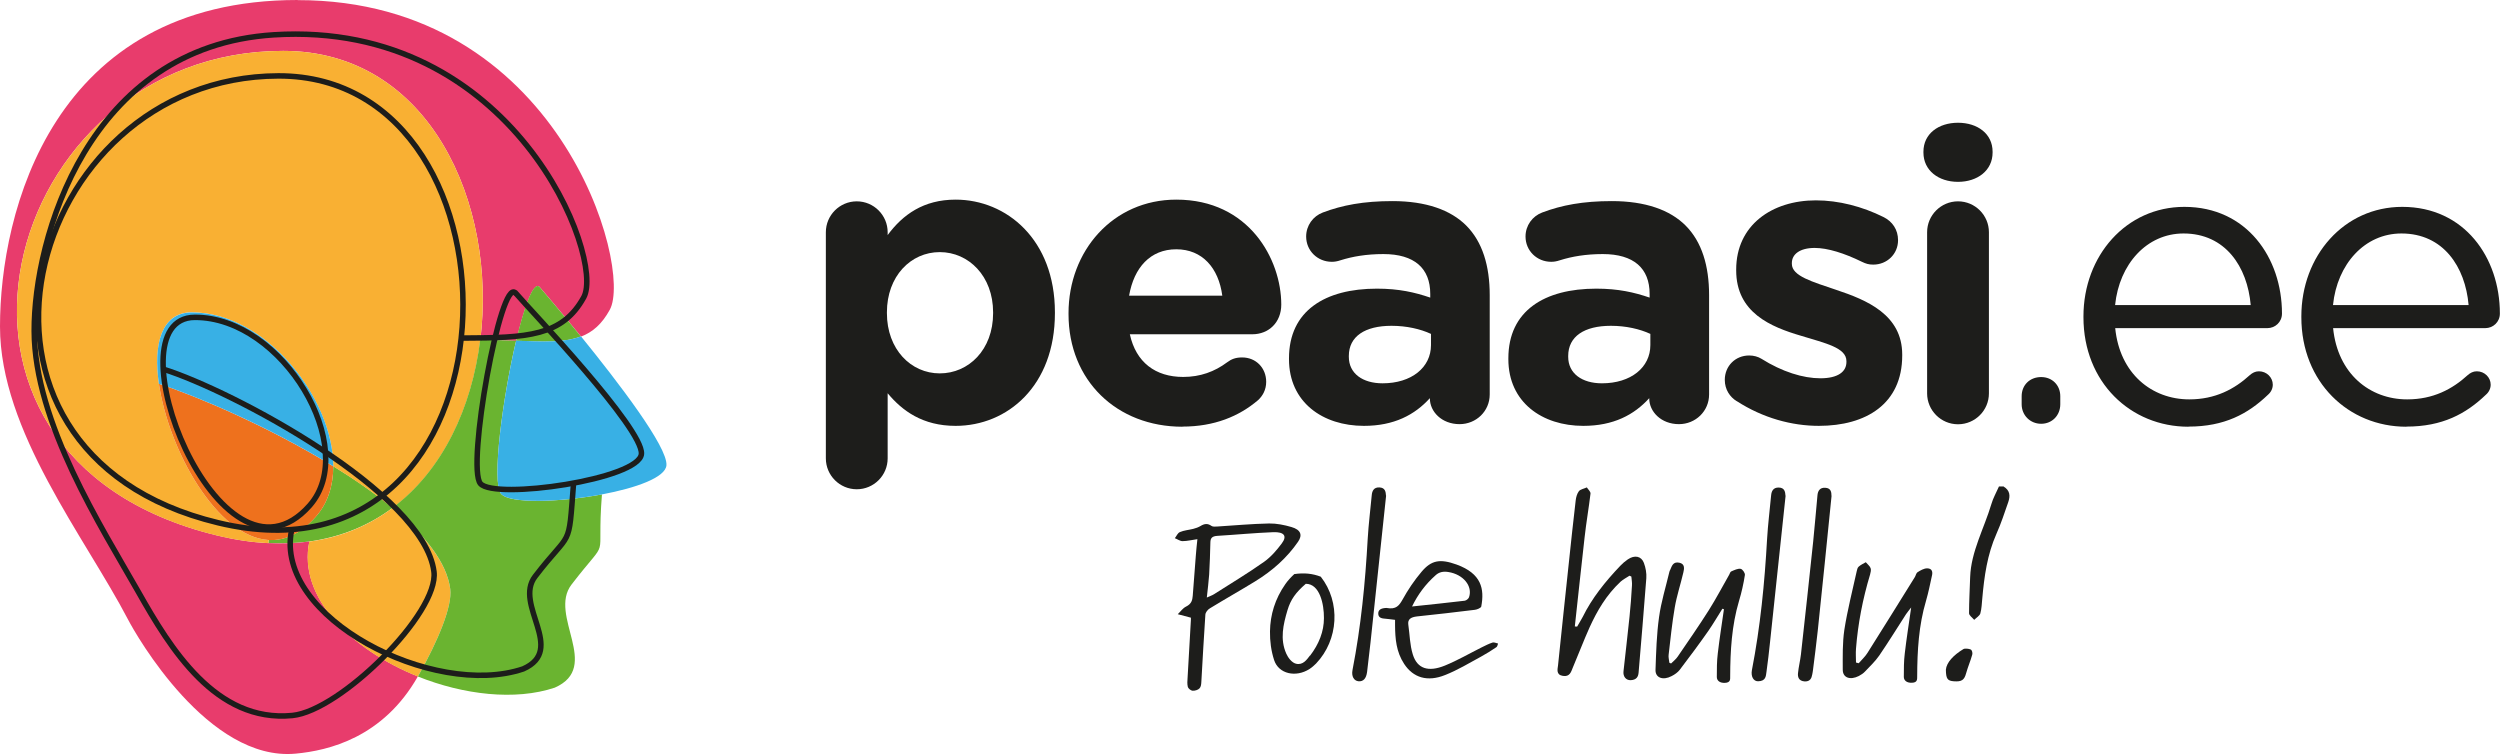
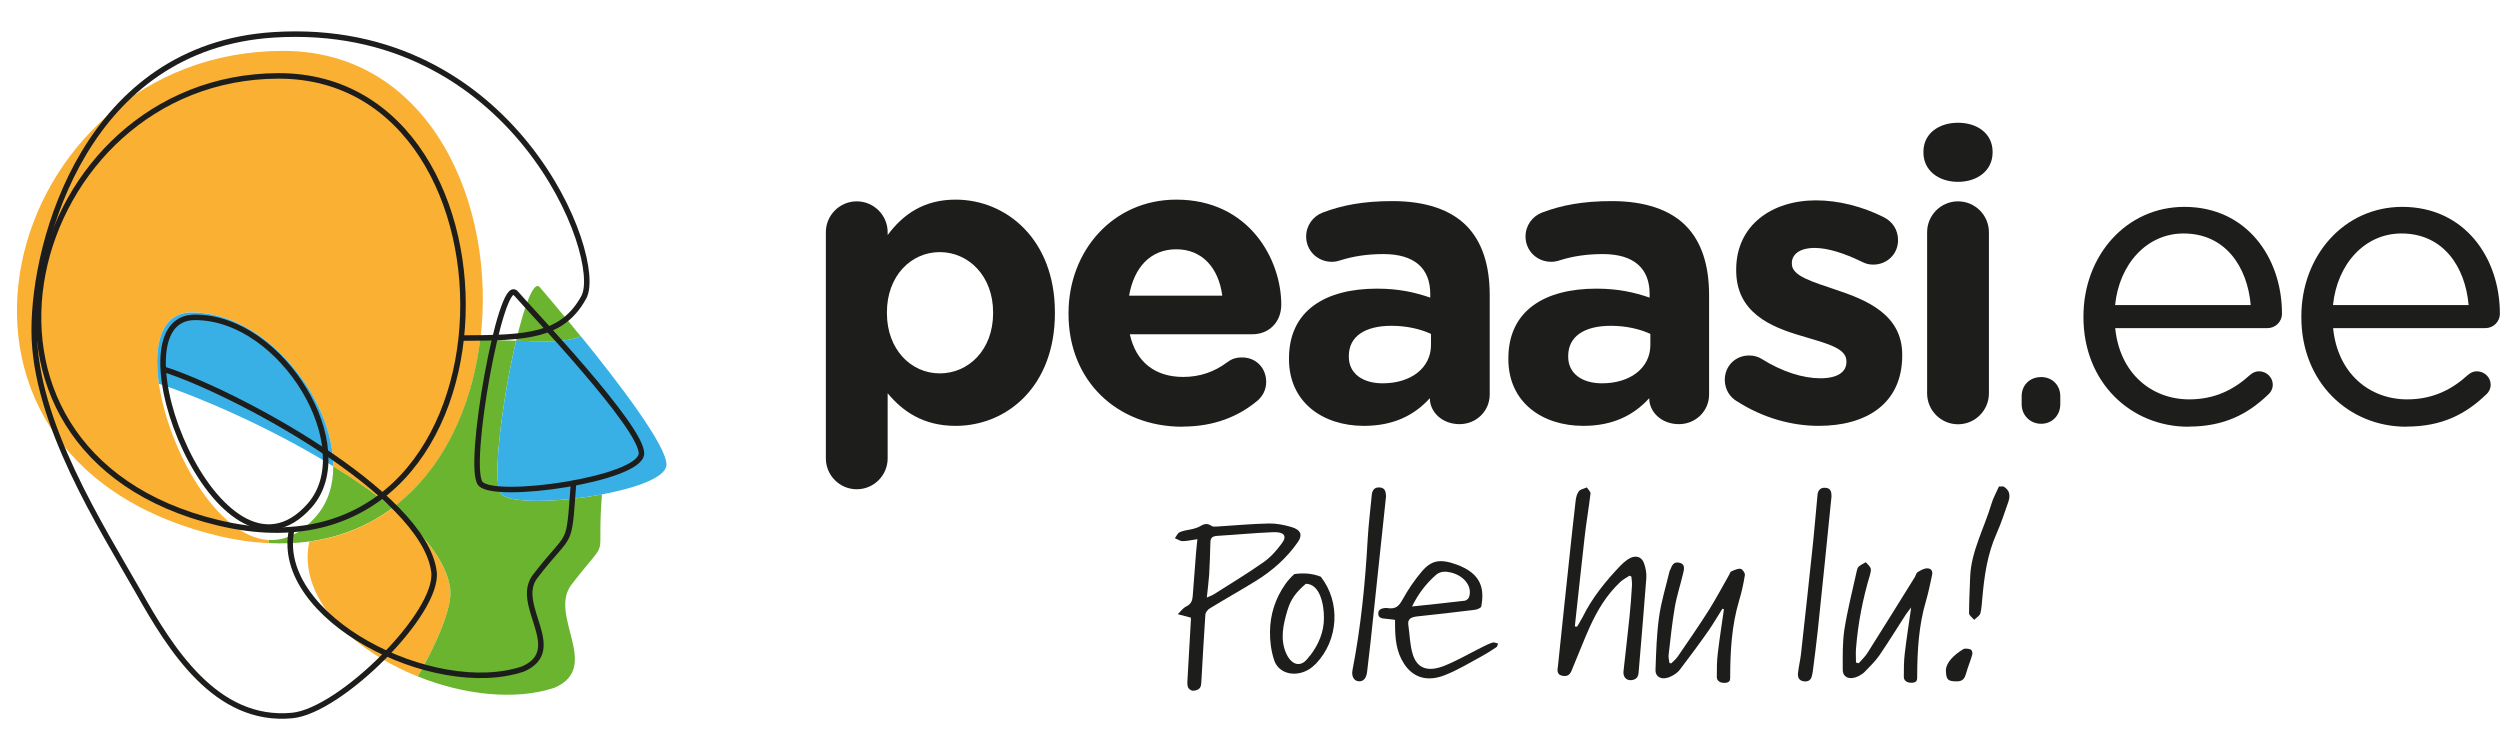
<svg xmlns="http://www.w3.org/2000/svg" id="Layer_2" data-name="Layer 2" viewBox="0 0 203.88 61.5">
  <defs>
    <style>
      .cls-1 {
        fill: #f9b033;
      }

      .cls-2 {
        fill: #ee711d;
      }

      .cls-3 {
        fill: #e83c6c;
      }

      .cls-4 {
        fill: #6ab430;
      }

      .cls-5, .cls-6 {
        fill: #1d1d1b;
      }

      .cls-7 {
        fill: #38b0e5;
      }

      .cls-6 {
        fill-rule: evenodd;
      }

      .cls-8 {
        fill: none;
        stroke: #1d1d1b;
        stroke-miterlimit: 10;
        stroke-width: .45px;
      }
    </style>
  </defs>
  <g id="Layer_1-2" data-name="Layer 1">
    <g>
      <g>
        <path class="cls-5" d="M67.35,18.94c0-1.39,1.13-2.52,2.52-2.52s2.52,1.13,2.52,2.52v.23c1.23-1.66,2.92-2.89,5.54-2.89,4.15,0,8.1,3.25,8.1,9.19v.07c0,5.94-3.88,9.19-8.1,9.19-2.69,0-4.35-1.23-5.54-2.66v5.31c0,1.39-1.13,2.52-2.52,2.52s-2.52-1.13-2.52-2.52V18.94Zm13.64,6.6v-.07c0-2.95-1.99-4.91-4.35-4.91s-4.31,1.96-4.31,4.91v.07c0,2.95,1.96,4.91,4.31,4.91s4.35-1.92,4.35-4.91Z" />
        <path class="cls-5" d="M96.43,34.8c-5.34,0-9.29-3.75-9.29-9.19v-.07c0-5.08,3.62-9.26,8.79-9.26,5.94,0,8.56,4.88,8.56,8.56,0,1.46-1.03,2.42-2.36,2.42h-9.99c.5,2.29,2.09,3.48,4.35,3.48,1.39,0,2.56-.43,3.58-1.19,.36-.27,.7-.4,1.23-.4,1.13,0,1.96,.86,1.96,1.99,0,.66-.3,1.16-.66,1.49-1.56,1.33-3.58,2.16-6.17,2.16Zm3.25-10.69c-.3-2.26-1.63-3.78-3.75-3.78s-3.45,1.49-3.85,3.78h7.6Z" />
        <path class="cls-5" d="M105.12,29.29v-.07c0-3.88,2.95-5.68,7.17-5.68,1.79,0,3.09,.3,4.35,.73v-.3c0-2.09-1.29-3.25-3.82-3.25-1.39,0-2.52,.2-3.48,.5-.3,.1-.5,.13-.73,.13-1.16,0-2.09-.9-2.09-2.06,0-.9,.56-1.66,1.36-1.96,1.59-.6,3.32-.93,5.68-.93,2.75,0,4.75,.73,6.01,1.99,1.33,1.33,1.92,3.29,1.92,5.68v8.1c0,1.36-1.1,2.42-2.46,2.42-1.46,0-2.42-1.03-2.42-2.09v-.03c-1.23,1.36-2.92,2.26-5.38,2.26-3.35,0-6.11-1.92-6.11-5.44Zm11.58-1.16v-.9c-.86-.4-1.99-.66-3.22-.66-2.16,0-3.48,.86-3.48,2.46v.07c0,1.36,1.13,2.16,2.75,2.16,2.36,0,3.95-1.29,3.95-3.12Z" />
        <path class="cls-5" d="M123.01,29.29v-.07c0-3.88,2.95-5.68,7.17-5.68,1.79,0,3.09,.3,4.35,.73v-.3c0-2.09-1.29-3.25-3.82-3.25-1.39,0-2.52,.2-3.48,.5-.3,.1-.5,.13-.73,.13-1.16,0-2.09-.9-2.09-2.06,0-.9,.56-1.66,1.36-1.96,1.59-.6,3.32-.93,5.68-.93,2.75,0,4.75,.73,6.01,1.99,1.33,1.33,1.92,3.29,1.92,5.68v8.1c0,1.36-1.1,2.42-2.46,2.42-1.46,0-2.42-1.03-2.42-2.09v-.03c-1.23,1.36-2.92,2.26-5.38,2.26-3.35,0-6.11-1.92-6.11-5.44Zm11.58-1.16v-.9c-.86-.4-1.99-.66-3.22-.66-2.16,0-3.48,.86-3.48,2.46v.07c0,1.36,1.13,2.16,2.75,2.16,2.36,0,3.95-1.29,3.95-3.12Z" />
        <path class="cls-5" d="M141.62,32.71c-.53-.33-.96-.93-.96-1.73,0-1.13,.86-1.99,1.99-1.99,.37,0,.73,.1,1,.27,1.69,1.06,3.39,1.59,4.81,1.59s2.12-.53,2.12-1.33v-.07c0-1.1-1.73-1.46-3.68-2.06-2.49-.73-5.31-1.89-5.31-5.34v-.07c0-3.62,2.92-5.64,6.5-5.64,1.86,0,3.78,.5,5.51,1.36,.73,.36,1.19,1.03,1.19,1.89,0,1.13-.9,1.99-2.02,1.99-.37,0-.6-.07-.93-.23-1.43-.7-2.79-1.13-3.85-1.13-1.23,0-1.86,.53-1.86,1.23v.07c0,1,1.69,1.46,3.62,2.12,2.49,.83,5.38,2.02,5.38,5.28v.07c0,3.95-2.95,5.74-6.8,5.74-2.19,0-4.55-.63-6.7-2.02Z" />
        <path class="cls-5" d="M156.86,12.37c0-1.46,1.23-2.36,2.82-2.36s2.82,.9,2.82,2.36v.07c0,1.46-1.23,2.39-2.82,2.39s-2.82-.93-2.82-2.39v-.07Zm.3,6.57c0-1.39,1.13-2.52,2.52-2.52s2.52,1.13,2.52,2.52v13.14c0,1.39-1.13,2.52-2.52,2.52s-2.52-1.13-2.52-2.52v-13.14Z" />
        <path class="cls-5" d="M166.46,30.75c.9,0,1.56,.66,1.56,1.56v.66c0,.9-.66,1.59-1.56,1.59s-1.59-.7-1.59-1.59v-.66c0-.9,.66-1.56,1.59-1.56Z" />
        <path class="cls-5" d="M178.47,34.8c-4.71,0-8.56-3.62-8.56-8.93v-.07c0-4.94,3.48-8.93,8.23-8.93,5.08,0,7.96,4.15,7.96,8.7,0,.7-.56,1.19-1.19,1.19h-12.41c.37,3.72,2.99,5.81,6.04,5.81,2.12,0,3.68-.83,4.95-1.99,.2-.17,.43-.3,.73-.3,.63,0,1.13,.5,1.13,1.09,0,.3-.13,.6-.4,.83-1.63,1.56-3.55,2.59-6.47,2.59Zm5.08-9.92c-.27-3.12-2.06-5.84-5.48-5.84-2.99,0-5.24,2.49-5.58,5.84h11.05Z" />
        <path class="cls-5" d="M196.24,34.8c-4.71,0-8.56-3.62-8.56-8.93v-.07c0-4.94,3.48-8.93,8.23-8.93,5.08,0,7.96,4.15,7.96,8.7,0,.7-.56,1.19-1.19,1.19h-12.41c.37,3.72,2.99,5.81,6.04,5.81,2.12,0,3.68-.83,4.95-1.99,.2-.17,.43-.3,.73-.3,.63,0,1.13,.5,1.13,1.09,0,.3-.13,.6-.4,.83-1.63,1.56-3.55,2.59-6.47,2.59Zm5.08-9.92c-.27-3.12-2.06-5.84-5.48-5.84-2.99,0-5.24,2.49-5.58,5.84h11.05Z" />
      </g>
      <g>
        <g>
          <path class="cls-4" d="M25.74,42.15c-1.26,1.41-2.56,1.96-3.83,1.88l-.02,.26c1.17,.06,2.29,.01,3.34-.13,2.63-.37,4.89-1.33,6.78-2.74-1.43-1.18-3.08-2.33-4.83-3.4,0,1.57-.44,3.01-1.44,4.13Z" />
-           <path class="cls-3" d="M24.27,0C4.23,0,0,17.36,0,26.63c0,8.53,6.93,17.16,10.45,23.91,.65,1.25,6.54,11.6,13.67,10.92,2.67-.25,7.12-1.3,9.96-6.3-5.4-2.17-9.81-6.43-8.85-11-1.05,.15-2.16,.19-3.34,.13-1.34-.06-2.75-.27-4.25-.64C-8.94,37.16,.08,4.15,23.09,4.15c11.97,0,17.45,12.52,16.08,23.58,1.07,0,2.04,.03,2.93,.07,.68-2.88,1.44-4.95,1.93-4.37,.44,.52,1.78,2.08,3.35,4.02,.95-.36,1.71-1.02,2.35-2.19,1.9-3.46-4.15-25.25-25.45-25.25Z" />
          <path class="cls-1" d="M34.08,55.17c1.69-2.98,2.81-5.76,2.64-7.12-.28-2.19-2.12-4.47-4.72-6.62-1.89,1.41-4.14,2.38-6.78,2.74-.96,4.57,3.45,8.83,8.85,11Z" />
          <path class="cls-1" d="M27.18,38.03c1.74,1.07,3.4,2.22,4.83,3.4,4.11-3.06,6.48-8.21,7.16-13.7,1.37-11.06-4.11-23.58-16.08-23.58C.08,4.15-8.94,37.16,17.64,43.66c1.5,.37,2.91,.57,4.25,.64l.02-.26c-4.24-.25-8.17-7.39-8.95-12.74-.47-3.24,.21-5.83,2.68-5.83,6.06,0,11.53,7.05,11.54,12.55Z" />
          <path class="cls-4" d="M36.72,48.05c.17,1.36-.95,4.14-2.64,7.12,3.72,1.49,7.93,1.99,11.16,.91,3.86-1.7-.56-5.9,1.37-8.41,3.27-4.25,2.01-1.4,2.48-7.35-3.48,.65-7.53,.77-8.23-.05-.78-.91,.12-7.77,1.23-12.48-.89-.03-1.86-.07-2.93-.07-.68,5.5-3.05,10.64-7.16,13.7,2.6,2.15,4.44,4.43,4.72,6.62Z" />
-           <path class="cls-2" d="M12.96,31.3c.78,5.35,4.71,12.49,8.95,12.74,1.27,.07,2.58-.47,3.83-1.88,1-1.12,1.44-2.56,1.44-4.13-5.14-3.17-11.07-5.71-14.22-6.73Z" />
          <path class="cls-4" d="M42.09,27.79c2.25,.09,3.94,.16,5.28-.35-1.57-1.94-2.91-3.5-3.35-4.02-.49-.58-1.25,1.5-1.93,4.37Z" />
          <path class="cls-7" d="M42.09,27.79c-1.11,4.71-2.01,11.57-1.23,12.48,.7,.82,4.75,.7,8.23,.05,2.77-.52,5.19-1.38,5.26-2.38,.1-1.5-3.89-6.71-6.97-10.51-1.34,.52-3.04,.44-5.28,.35Z" />
          <path class="cls-7" d="M12.96,31.3c3.15,1.02,9.08,3.55,14.22,6.73,0-5.51-5.47-12.55-11.54-12.55-2.47,0-3.16,2.59-2.68,5.83Z" />
        </g>
        <g>
          <path class="cls-8" d="M22.69,6.19c21.21-.06,20.44,42.56-4.91,36.44C-6.21,36.85,2.05,6.26,22.69,6.19Z" />
          <path class="cls-8" d="M42.05,23.9c1.21,1.4,10.39,11.03,10.26,13.11-.13,2.08-11.96,3.78-13.13,2.43-1.16-1.35,1.66-16.95,2.86-15.54Z" />
          <path class="cls-8" d="M25.25,41.23c-7.31,8.26-16.53-15.33-9.36-15.35,7.18-.02,13.49,10.67,9.36,15.35Z" />
          <path class="cls-8" d="M46.77,39.47c-.42,5.48-.12,3.62-3.13,7.54-1.77,2.31,2.58,5.96-.97,7.54-7.3,2.47-20.36-4.19-18.89-11.31" />
          <path class="cls-8" d="M37.76,27.57c5.23-.02,8.1-.14,9.85-3.33,1.74-3.19-5.69-22.64-25.29-21.4C7.15,3.8,2.76,19.49,2.79,26.99c.02,7.49,5.49,15.99,8.51,21.31,2.57,4.54,6.28,10.66,12.54,10.05,3.92-.38,11.98-8.37,11.55-11.73-.82-6.46-16.51-14.78-22.09-16.52" />
        </g>
      </g>
      <g>
        <path class="cls-6" d="M163.37,39.66c.58,.34,.57,.8,.41,1.28-.3,.86-.58,1.73-.96,2.58-.76,1.71-1,3.49-1.16,5.28-.04,.41-.05,.83-.16,1.23-.06,.19-.33,.35-.5,.52-.15-.18-.42-.36-.42-.54,0-.98,.06-1.96,.09-2.95,.07-2.07,1.14-3.97,1.73-5.95,.14-.49,.41-.96,.62-1.44h.34Z" />
        <path class="cls-6" d="M128.62,51.1c.15-.27,.32-.53,.46-.8,.74-1.51,1.83-2.87,3.06-4.16,.18-.19,.39-.37,.61-.52,.56-.38,1.1-.27,1.31,.28,.15,.4,.23,.84,.2,1.26-.19,2.57-.42,5.14-.63,7.7-.03,.33-.17,.59-.65,.61-.38,.01-.63-.3-.58-.73,.16-1.48,.34-2.96,.49-4.44,.09-.85,.15-1.7,.2-2.55,.02-.24-.03-.49-.05-.73-.05-.02-.1-.05-.15-.07-.24,.16-.52,.3-.72,.48-1.18,1.1-1.92,2.39-2.53,3.72-.49,1.09-.91,2.21-1.38,3.31-.13,.31-.23,.76-.81,.66-.56-.09-.43-.54-.39-.85,.28-2.76,.58-5.51,.87-8.26,.18-1.73,.37-3.46,.57-5.19,.03-.26,.1-.54,.26-.76,.11-.15,.43-.21,.65-.31,.11,.17,.31,.34,.3,.5-.14,1.18-.35,2.37-.48,3.55-.28,2.43-.53,4.86-.8,7.29,.06,0,.12,0,.18,.01Z" />
        <path class="cls-6" d="M97.11,50.37c-.42-.11-.74-.19-1.06-.28,.23-.22,.4-.49,.69-.63,.44-.22,.5-.53,.53-.87,.09-1.09,.16-2.17,.25-3.26,.03-.44,.08-.87,.13-1.36-.45,.06-.83,.16-1.21,.16-.21,0-.42-.16-.63-.24,.14-.17,.22-.42,.42-.5,.32-.14,.72-.17,1.08-.26,.21-.05,.42-.13,.59-.23,.31-.19,.58-.24,.9-.01,.09,.07,.3,.06,.45,.05,1.42-.09,2.83-.22,4.25-.25,.6-.01,1.24,.12,1.82,.29,.76,.22,.92,.65,.54,1.2-.88,1.28-2.07,2.36-3.53,3.25-1.21,.74-2.45,1.44-3.66,2.18-.19,.11-.36,.34-.37,.52-.13,1.84-.22,3.68-.33,5.51-.01,.17-.03,.38-.15,.5-.11,.12-.38,.21-.57,.19-.14-.01-.35-.19-.38-.31-.06-.24-.04-.5-.02-.75,.09-1.57,.18-3.15,.27-4.72,0-.09,0-.17,0-.19Zm1.31-1.64c.26-.12,.45-.18,.6-.28,1.36-.87,2.75-1.7,4.05-2.62,.59-.42,1.05-.96,1.46-1.51,.46-.61,.2-.95-.69-.92-1.53,.06-3.05,.21-4.57,.3-.45,.03-.55,.21-.56,.52-.02,.88-.05,1.76-.1,2.64-.04,.59-.12,1.19-.19,1.86Z" />
        <path class="cls-6" d="M140.46,49.65c-.38,.6-.73,1.21-1.14,1.8-.75,1.07-1.53,2.12-2.33,3.17-.16,.21-.41,.39-.67,.52-.7,.37-1.33,.14-1.31-.51,.05-1.44,.09-2.89,.29-4.31,.17-1.24,.55-2.45,.84-3.68,.01-.06,.04-.11,.07-.17,.13-.29,.22-.69,.74-.58,.48,.1,.4,.5,.33,.8-.22,.95-.54,1.9-.7,2.85-.22,1.28-.35,2.57-.5,3.86-.03,.21,.04,.43,.06,.65,.05,.02,.1,.04,.14,.06,.18-.18,.4-.35,.54-.56,.86-1.26,1.73-2.51,2.54-3.79,.6-.95,1.11-1.93,1.66-2.89,.05-.09,.08-.23,.17-.27,.24-.1,.53-.25,.76-.21,.16,.03,.37,.34,.35,.5-.11,.71-.27,1.43-.48,2.12-.6,2.02-.71,4.07-.72,6.13,0,.26,.04,.53-.43,.55-.41,.02-.66-.18-.66-.48,0-.64,0-1.29,.08-1.93,.14-1.2,.33-2.4,.5-3.59-.03-.02-.07-.03-.11-.04Z" />
        <path class="cls-6" d="M151.57,54.1c.25-.29,.54-.55,.73-.86,1.3-2.06,2.58-4.12,3.86-6.18,.08-.13,.1-.32,.23-.4,.22-.14,.51-.31,.77-.31,.42,0,.46,.31,.4,.57-.15,.69-.29,1.39-.49,2.08-.6,2.02-.71,4.07-.72,6.13,0,.26,.03,.54-.43,.55-.41,.02-.66-.18-.66-.48,0-.64,0-1.29,.08-1.93,.14-1.2,.33-2.39,.52-3.73-.2,.26-.32,.4-.42,.55-.73,1.13-1.43,2.27-2.19,3.38-.32,.46-.76,.88-1.16,1.3-.13,.14-.31,.26-.5,.36-.71,.36-1.31,.14-1.31-.51,0-1.09-.03-2.18,.13-3.26,.25-1.6,.66-3.19,1.01-4.78,.03-.13,.06-.28,.16-.37,.16-.14,.38-.25,.58-.36,.13,.16,.33,.31,.39,.48,.06,.16,0,.35-.04,.52-.6,1.99-.99,4.01-1.15,6.05-.03,.37,0,.75,0,1.13,.07,.02,.15,.04,.22,.06Z" />
        <path class="cls-6" d="M113.77,50.55c-.34-.04-.6-.08-.86-.1-.35-.02-.51-.15-.51-.42s.18-.4,.51-.44c.06,0,.12-.02,.17-.01,.79,.15,1.03-.21,1.31-.7,.43-.78,.94-1.54,1.54-2.25,.81-.96,1.52-1.07,2.86-.59,2.03,.74,2.28,1.98,2.01,3.42-.02,.11-.33,.25-.52,.27-1.57,.2-3.14,.37-4.72,.54-.52,.06-.77,.24-.71,.67,.12,.81,.12,1.65,.37,2.44,.36,1.15,1.25,1.45,2.61,.9,1.05-.43,2.01-.99,3.01-1.49,.29-.14,.57-.29,.88-.39,.12-.04,.3,.05,.45,.08-.04,.1-.05,.24-.14,.3-.4,.27-.81,.53-1.25,.77-.96,.52-1.89,1.09-2.93,1.5-1.44,.58-2.6,.22-3.34-.91-.65-.99-.73-2.06-.74-3.14,0-.15,0-.29,0-.47Zm1.38-1.09c1.49-.16,2.9-.3,4.3-.47,.14-.02,.31-.17,.35-.28,.32-.91-.47-1.87-1.68-2.06-.41-.07-.75,0-1.03,.25-.85,.75-1.47,1.6-1.94,2.57Z" />
        <path class="cls-6" d="M105.54,46.83c-.27,.25-.52,.52-.72,.81-.84,1.2-1.23,2.5-1.25,3.85-.01,.79,.09,1.59,.34,2.35,.37,1.12,1.77,1.43,2.88,.72,.2-.13,.38-.29,.54-.45,1.83-1.92,2.02-5,.38-7.08-.68-.26-1.36-.33-2.17-.21Zm1.29,6.63c-.26,.34-.57,.8-1.13,.67-.35-.08-.66-.5-.8-.82-.53-1.19-.25-2.38,.1-3.56,.26-.86,.67-1.43,1.49-2.14,1.14,0,1.49,1.66,1.48,2.8,0,1.09-.41,2.12-1.13,3.06Z" />
        <path class="cls-6" d="M113.04,40.42c-.42,3.98-.84,7.97-1.27,11.96-.09,.8-.18,1.61-.28,2.41-.07,.55-.31,.8-.7,.77-.38-.04-.59-.41-.49-.92,.69-3.55,1.04-7.12,1.24-10.71,.07-1.19,.22-2.38,.33-3.56,.03-.32,.16-.64,.62-.62,.48,.02,.52,.36,.54,.67Z" />
-         <path class="cls-6" d="M145.62,40.42c-.42,3.98-.84,7.97-1.27,11.95-.09,.81-.17,1.61-.29,2.42-.05,.34-.04,.76-.69,.77-.38,0-.59-.4-.5-.9,.69-3.55,1.04-7.13,1.24-10.71,.07-1.19,.22-2.38,.33-3.56,.03-.32,.16-.64,.62-.63,.48,.01,.53,.35,.55,.67Z" />
        <path class="cls-6" d="M149.37,40.41c-.37,3.68-.74,7.36-1.13,11.04-.11,1.07-.26,2.14-.39,3.21-.01,.12-.04,.23-.06,.35-.05,.29-.17,.59-.63,.56-.48-.04-.56-.37-.53-.67,.05-.51,.18-1.02,.24-1.53,.34-3.08,.68-6.15,1-9.22,.13-1.26,.23-2.52,.35-3.78,.03-.31,.18-.63,.65-.59,.45,.03,.49,.36,.49,.66Z" />
        <path class="cls-6" d="M158.69,54.62c.05-.6,.63-1.2,1.42-1.68,.12-.08,.46-.04,.61,.03,.11,.06,.16,.29,.12,.42-.14,.51-.36,1.01-.5,1.52-.15,.55-.36,.7-1.01,.65-.5-.04-.63-.19-.64-.94Z" />
      </g>
    </g>
  </g>
</svg>